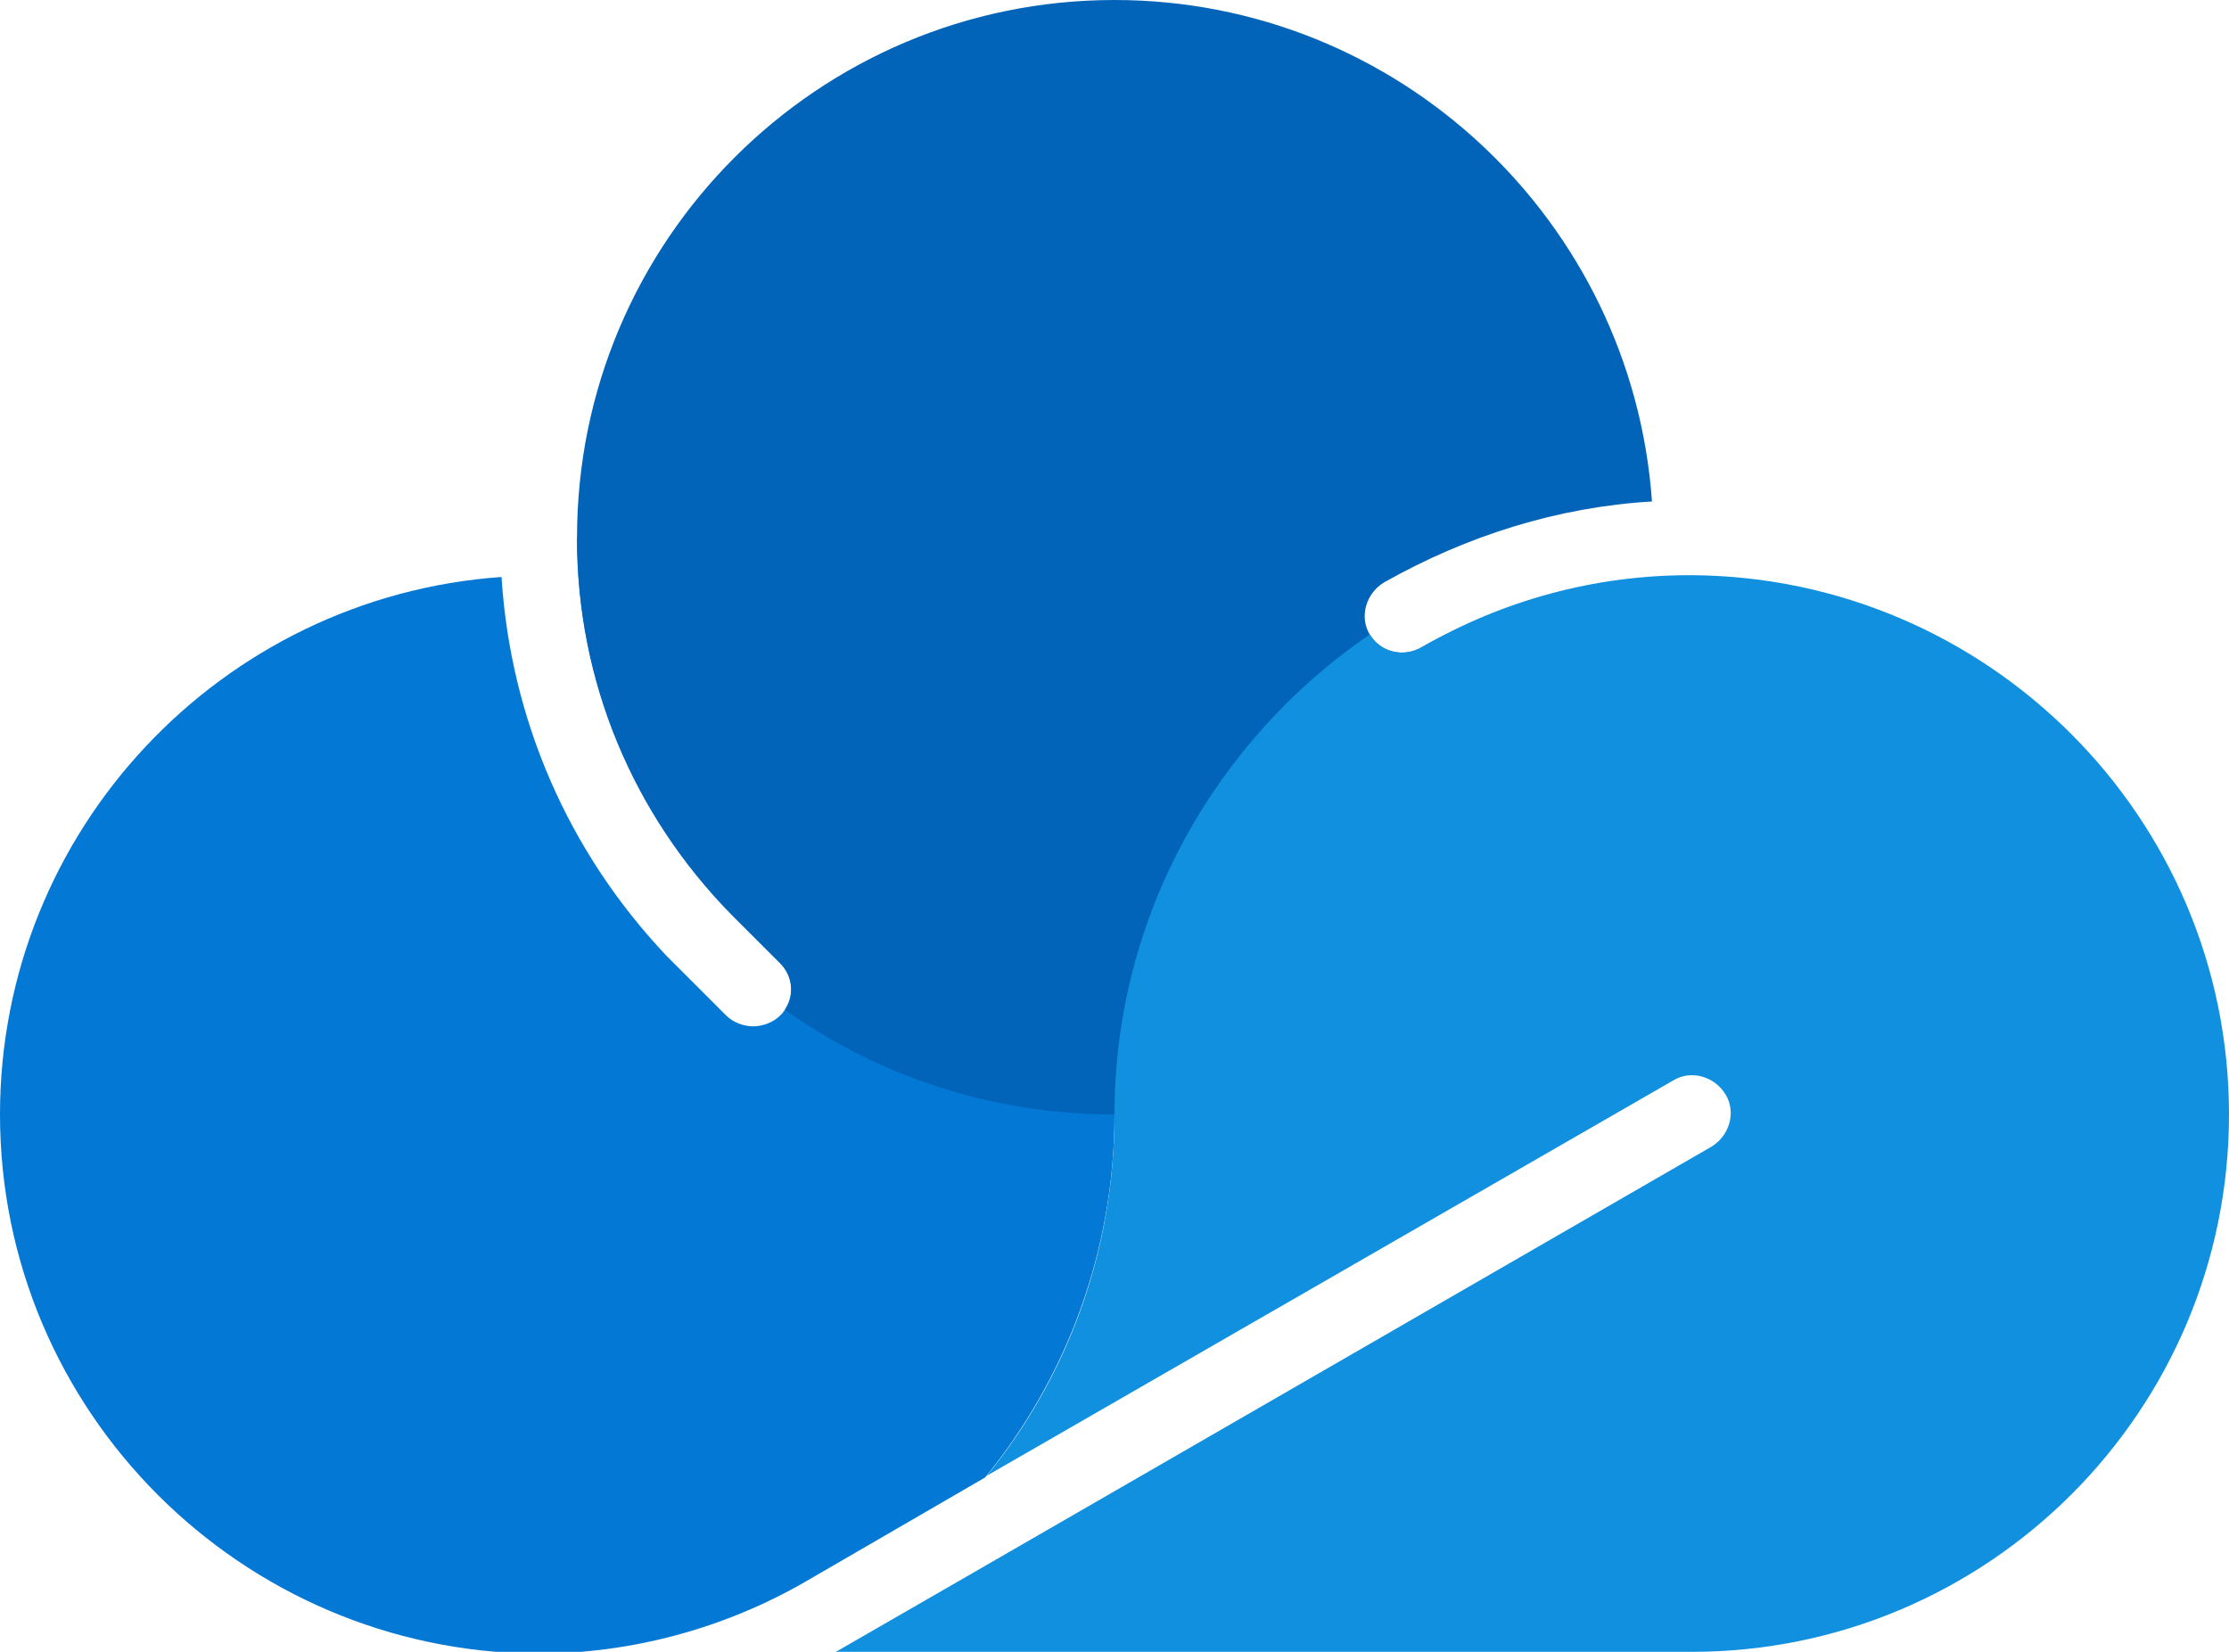
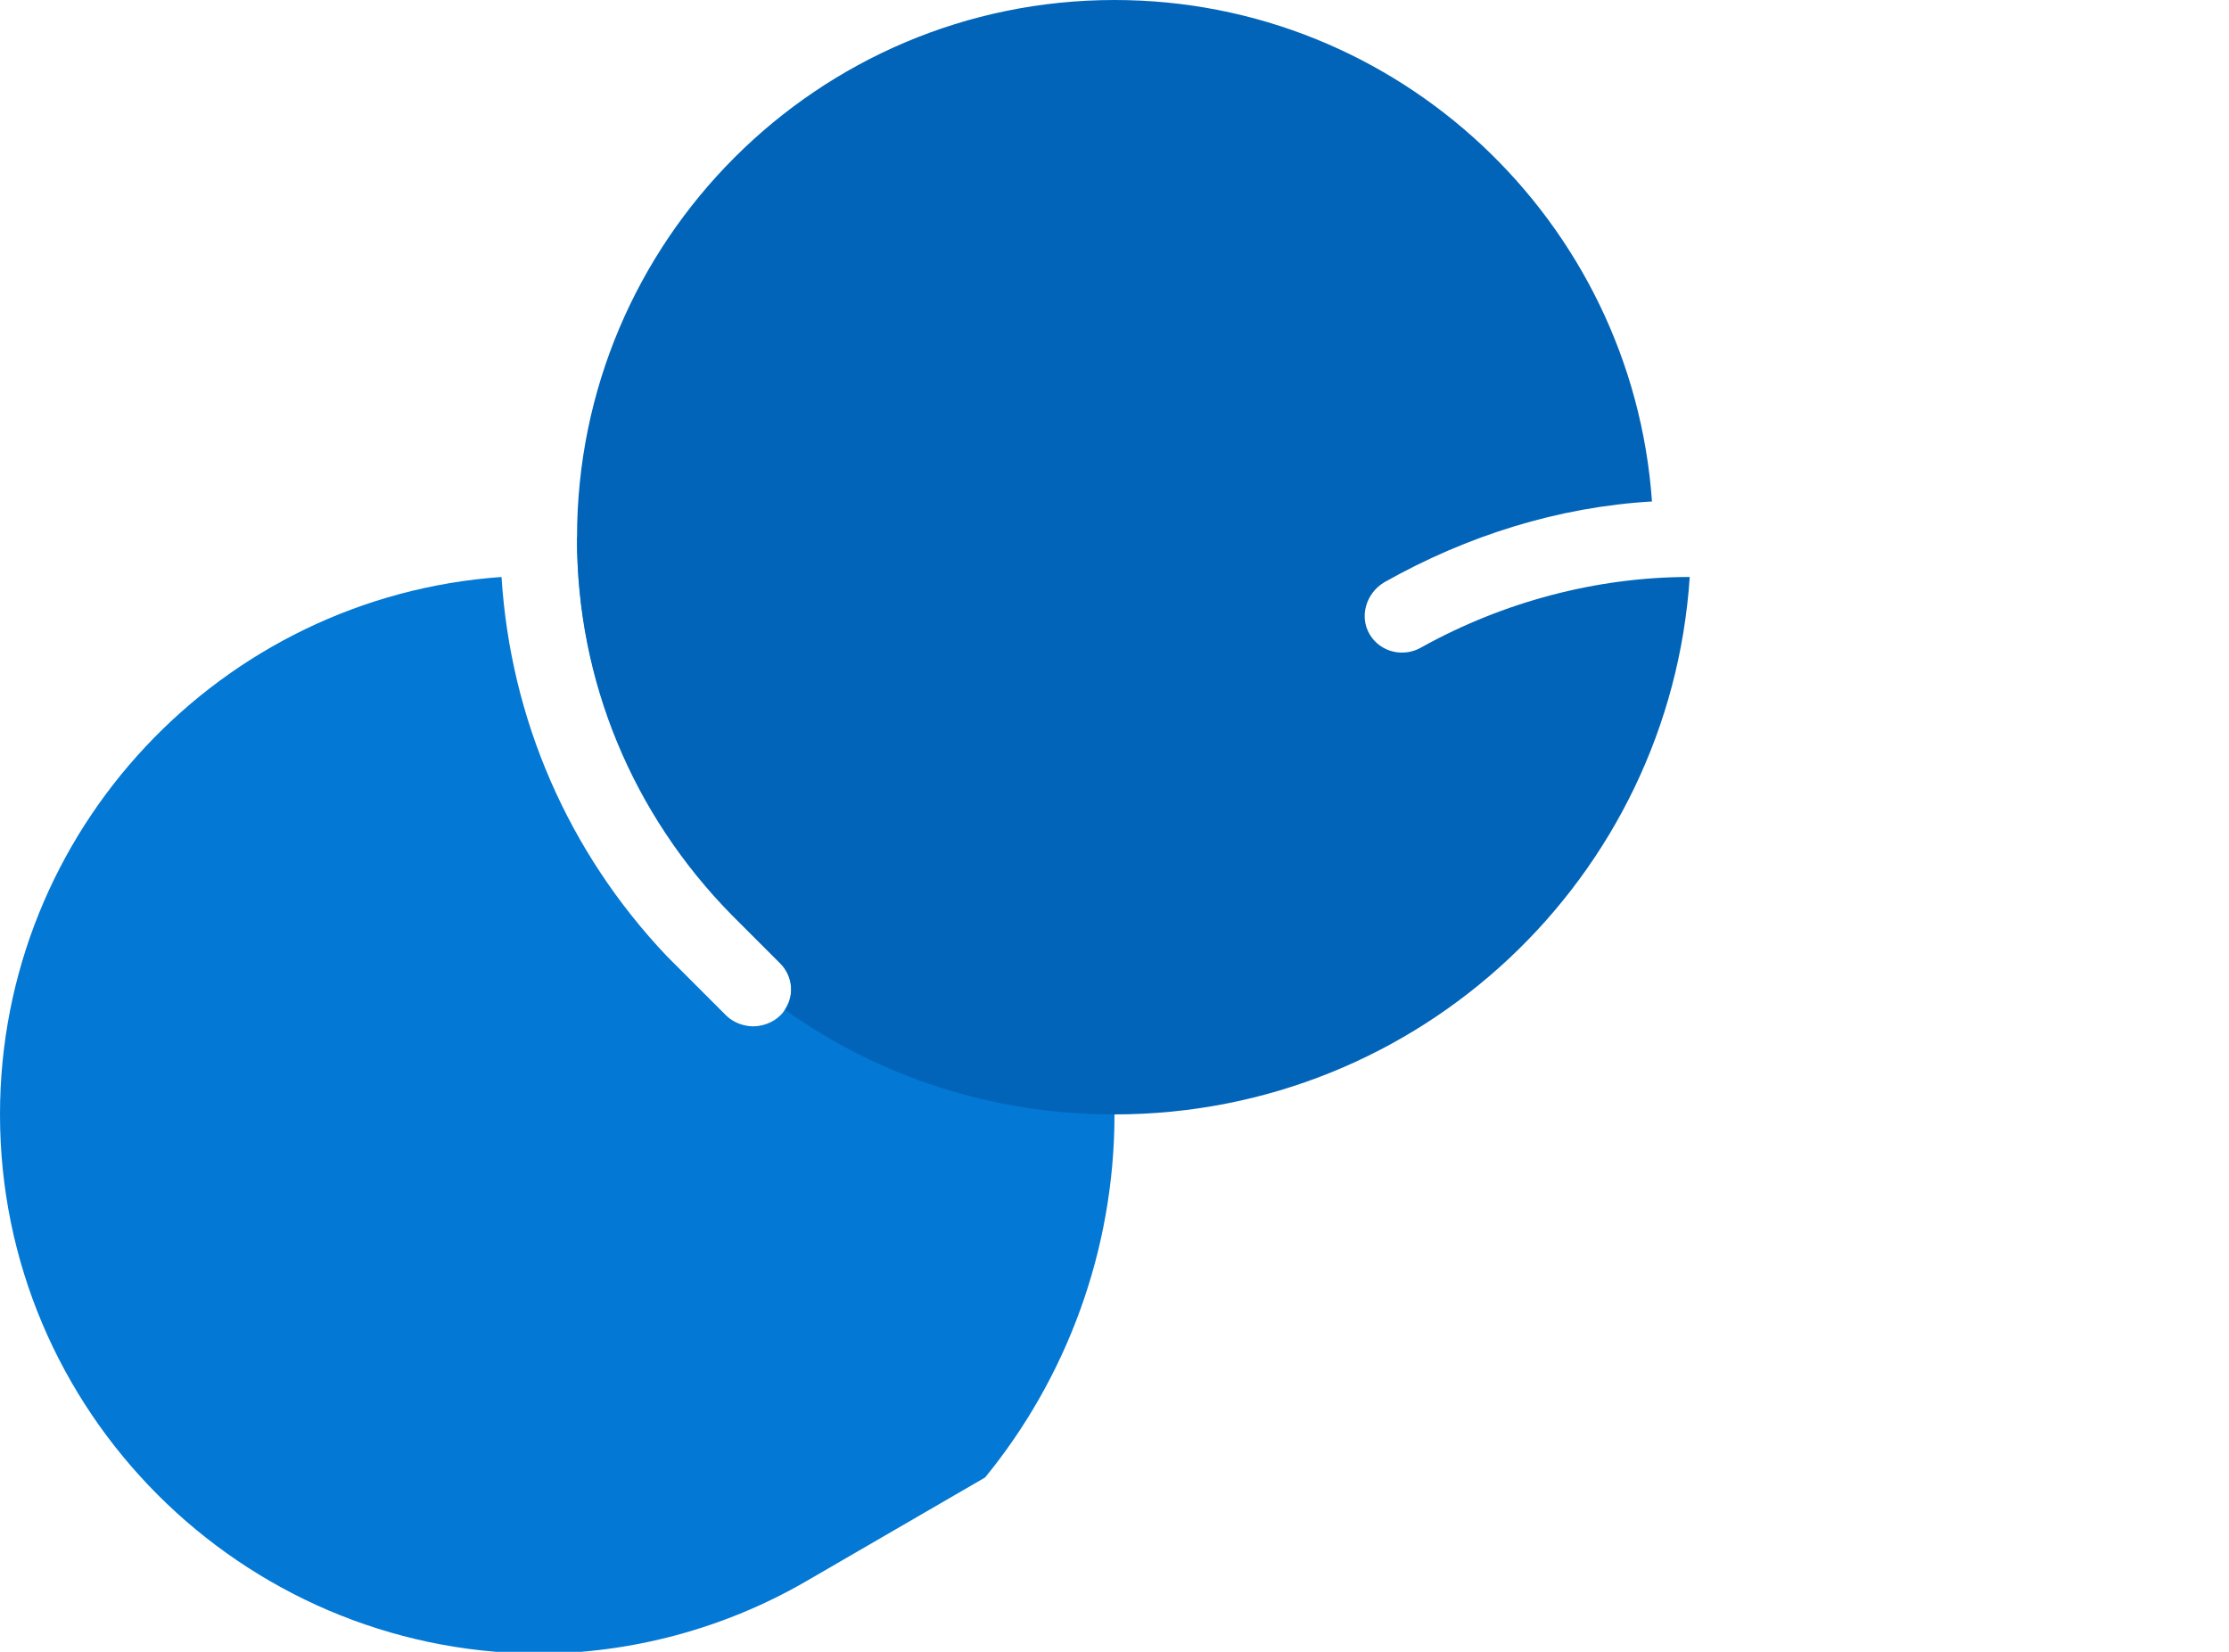
<svg xmlns="http://www.w3.org/2000/svg" height="91.9" viewBox="0 0 124 91.9" width="124">
  <g>
    <path d="M62,62c0,7.6-2.7,14.7-7.2,20.2l-10,5.8c-4.5,2.6-9.7,4-14.9,4C13.4,91.9,0,78.5,0,62 c0-15.8,12.3-28.8,27.9-29.9c0.5,7.9,3.7,15.3,9.2,21.1c0.1,0.1,3.3,3.3,3.3,3.3c0.4,0.4,1,0.6,1.5,0.6s1.1-0.2,1.5-0.6 c0.1-0.1,0.2-0.2,0.3-0.4c0.5-0.8,0.4-1.9-0.3-2.6l-2.3-2.3l-0.4-0.4c-5.5-5.6-8.6-13-8.6-20.9C48.8,31.1,62,45,62,62z" fill="#0378d4" />
    <path d="M94,32.1C92.9,48.8,79,62,62,62l0,0c-6.8,0-13.1-2.1-18.3-5.8c0.5-0.8,0.4-1.9-0.3-2.6l-2.3-2.3l-0.4-0.4 c-5.5-5.6-8.6-13-8.6-20.9v-0.1C32.1,13.4,45.5,0,62,0c15.8,0,28.8,12.3,29.9,27.9c-5.2,0.3-10.3,1.9-14.9,4.5 c-1,0.6-1.4,1.9-0.8,2.9l0,0c0.6,1,1.9,1.3,2.9,0.7C83.6,33.5,88.8,32.1,94,32.1z" fill="#0264b8" />
-     <path d="M124,62c0,16.5-13.4,29.9-29.9,29.9H46.5c0.2-0.1,48.7-28.1,48.7-28.1c1-0.6,1.4-1.9,0.8-2.9s-1.9-1.4-2.9-0.8 l-38.2,22C59.3,76.7,62,69.7,62,62l0,0c0-11.1,5.7-20.9,14.2-26.7c0.6,1,1.9,1.3,2.9,0.7c4.5-2.6,9.6-4,14.9-4h0.1 C110.6,32.1,124,45.5,124,62z" fill="#1090df" />
  </g>
</svg>